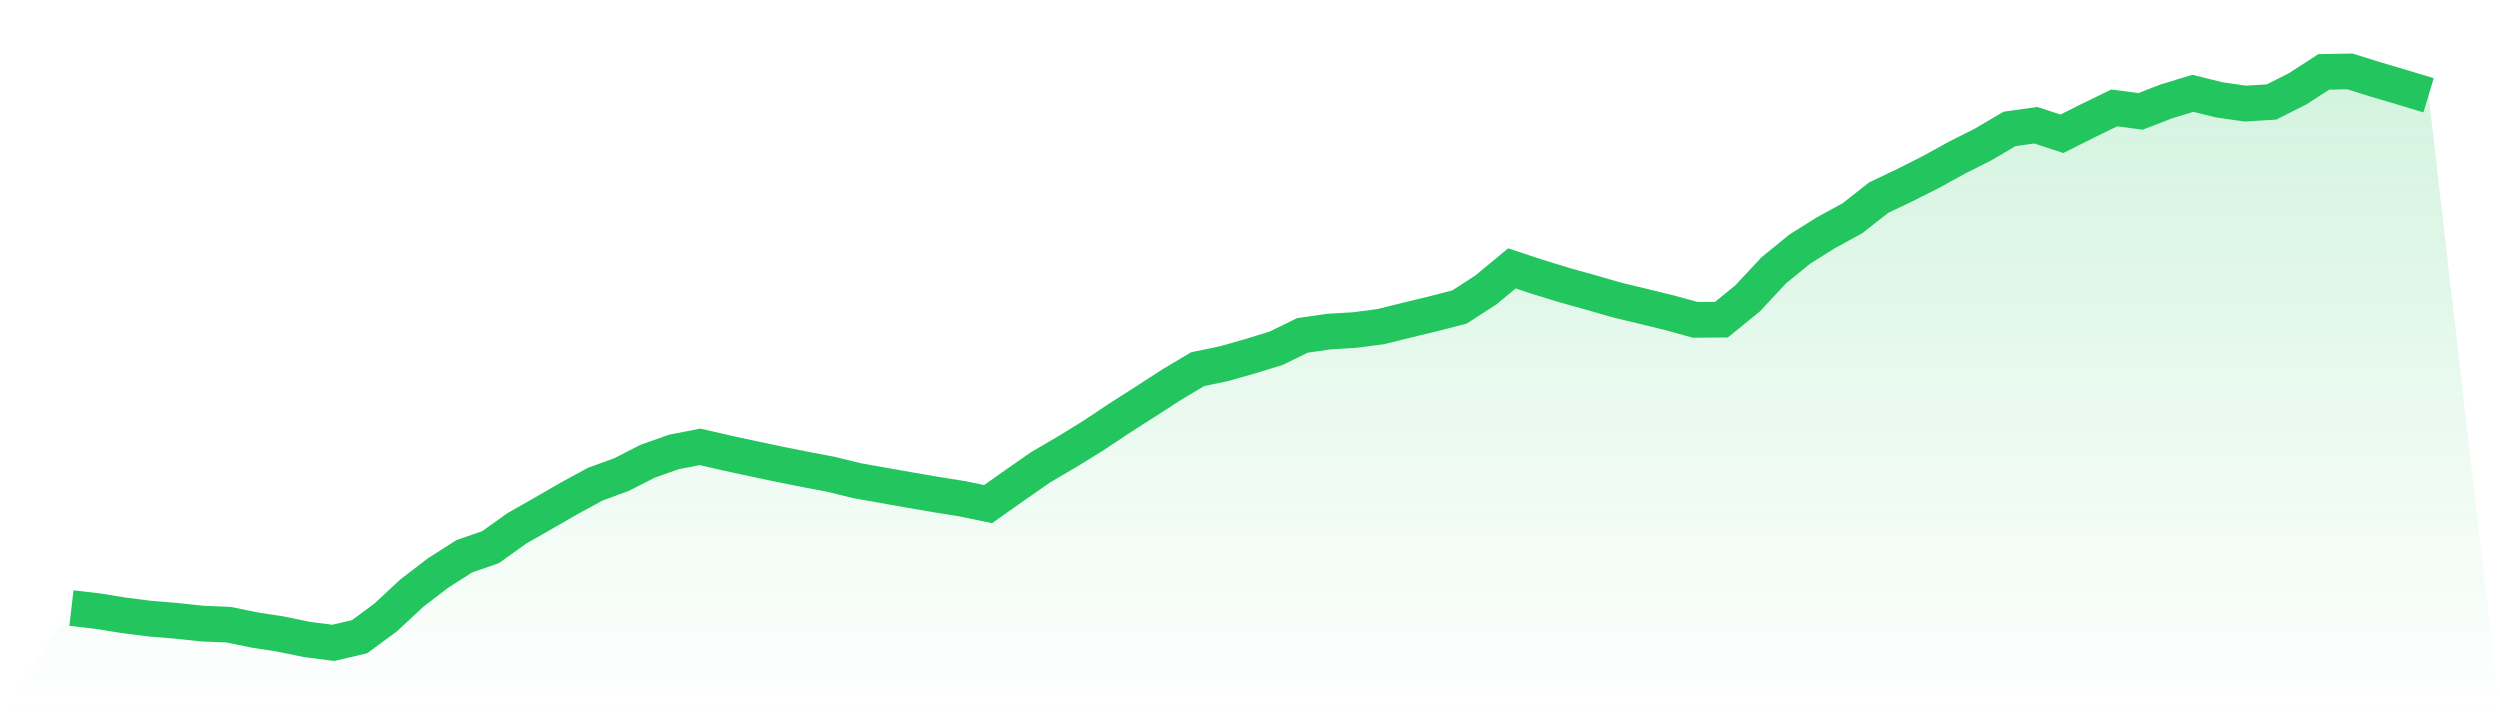
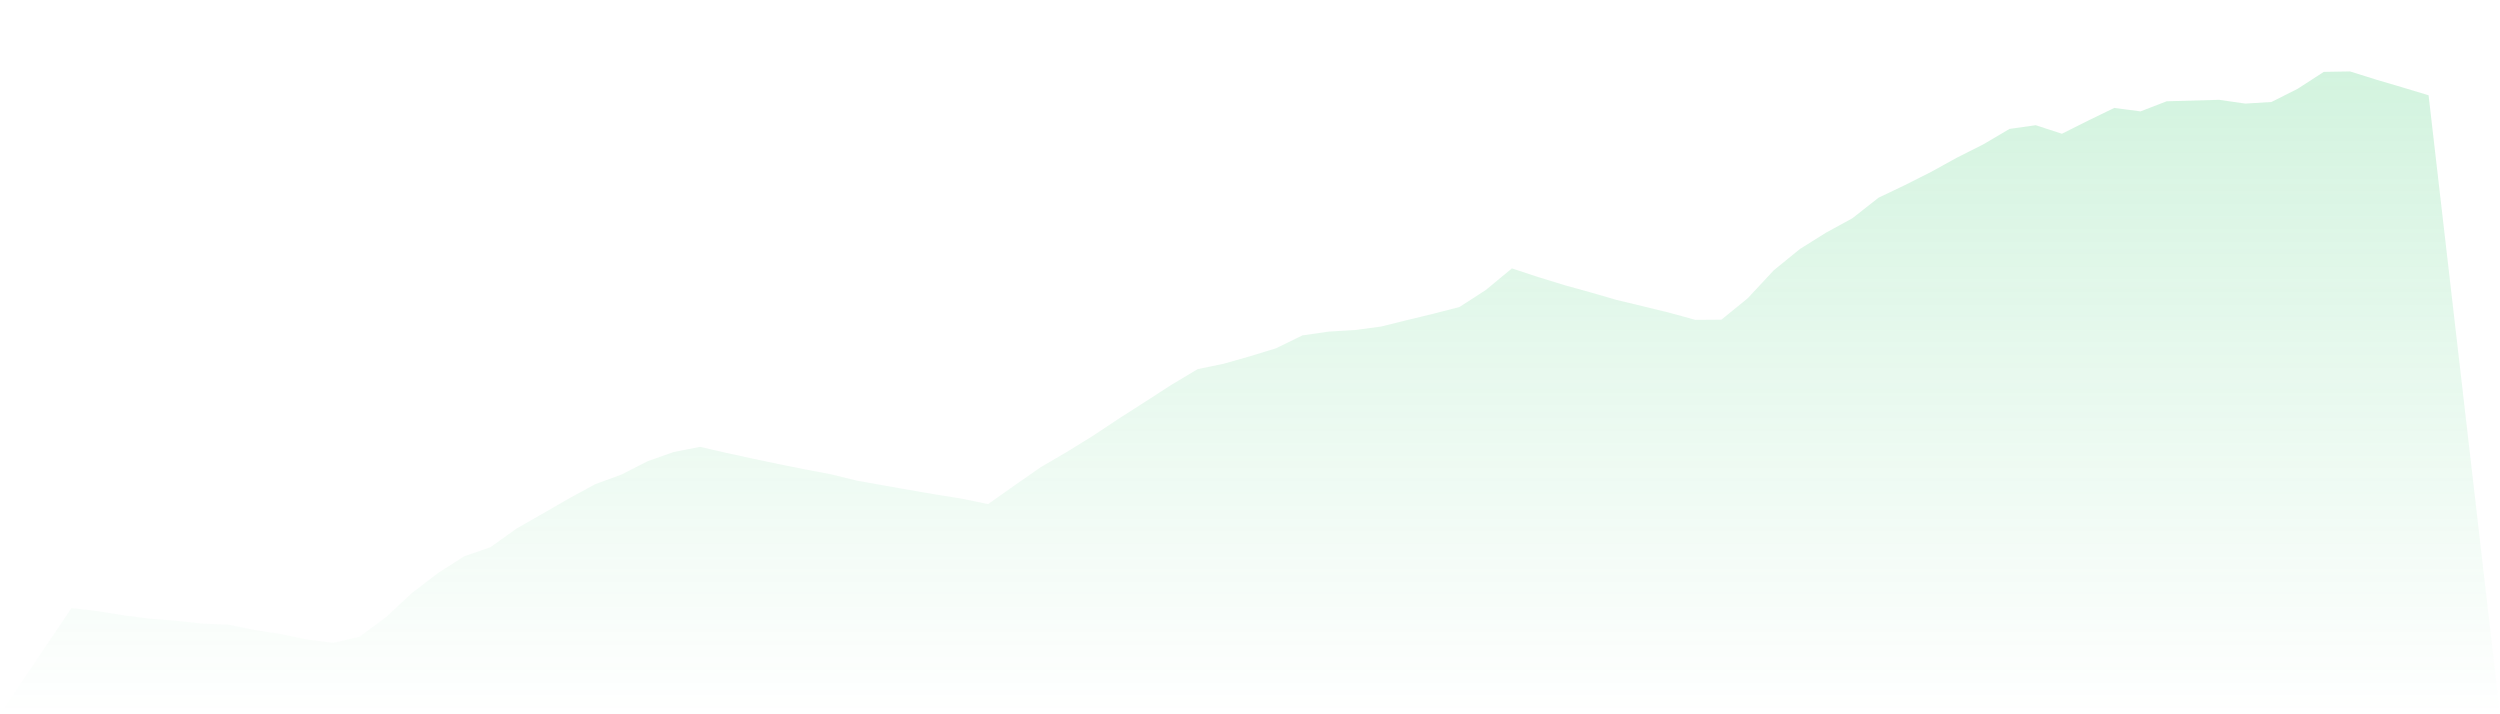
<svg xmlns="http://www.w3.org/2000/svg" viewBox="0 0 140 40">
  <defs>
    <linearGradient id="gradient" x1="0" x2="0" y1="0" y2="1">
      <stop offset="0%" stop-color="#22c55e" stop-opacity="0.2" />
      <stop offset="100%" stop-color="#22c55e" stop-opacity="0" />
    </linearGradient>
  </defs>
-   <path d="M4,34.053 L4,34.053 L5.467,34.222 L6.933,34.46 L8.4,34.645 L9.867,34.766 L11.333,34.922 L12.8,34.982 L14.267,35.283 L15.733,35.509 L17.2,35.812 L18.667,36 L20.133,35.656 L21.6,34.575 L23.067,33.21 L24.533,32.087 L26,31.151 L27.467,30.642 L28.933,29.595 L30.4,28.757 L31.867,27.912 L33.333,27.114 L34.8,26.577 L36.267,25.828 L37.733,25.311 L39.2,25.023 L40.667,25.361 L42.133,25.679 L43.6,25.988 L45.067,26.282 L46.533,26.56 L48,26.92 L49.467,27.18 L50.933,27.44 L52.4,27.692 L53.867,27.927 L55.333,28.23 L56.8,27.194 L58.267,26.171 L59.733,25.314 L61.2,24.409 L62.667,23.435 L64.133,22.498 L65.6,21.549 L67.067,20.673 L68.533,20.368 L70,19.951 L71.467,19.501 L72.933,18.783 L74.4,18.57 L75.867,18.482 L77.333,18.289 L78.8,17.924 L80.267,17.57 L81.733,17.191 L83.2,16.243 L84.667,15.03 L86.133,15.514 L87.6,15.965 L89.067,16.373 L90.533,16.797 L92,17.15 L93.467,17.508 L94.933,17.911 L96.4,17.901 L97.867,16.708 L99.333,15.134 L100.8,13.941 L102.267,13.024 L103.733,12.223 L105.2,11.07 L106.667,10.37 L108.133,9.631 L109.6,8.822 L111.067,8.084 L112.533,7.219 L114,7.012 L115.467,7.49 L116.933,6.756 L118.4,6.043 L119.867,6.238 L121.333,5.672 L122.8,5.225 L124.267,5.59 L125.733,5.801 L127.2,5.712 L128.667,4.973 L130.133,4.025 L131.6,4 L133.067,4.46 L134.533,4.892 L136,5.336 L140,40 L0,40 z" fill="url(#gradient)" />
-   <path d="M4,34.053 L4,34.053 L5.467,34.222 L6.933,34.46 L8.4,34.645 L9.867,34.766 L11.333,34.922 L12.8,34.982 L14.267,35.283 L15.733,35.509 L17.2,35.812 L18.667,36 L20.133,35.656 L21.6,34.575 L23.067,33.21 L24.533,32.087 L26,31.151 L27.467,30.642 L28.933,29.595 L30.4,28.757 L31.867,27.912 L33.333,27.114 L34.8,26.577 L36.267,25.828 L37.733,25.311 L39.2,25.023 L40.667,25.361 L42.133,25.679 L43.6,25.988 L45.067,26.282 L46.533,26.56 L48,26.92 L49.467,27.18 L50.933,27.44 L52.4,27.692 L53.867,27.927 L55.333,28.23 L56.8,27.194 L58.267,26.171 L59.733,25.314 L61.2,24.409 L62.667,23.435 L64.133,22.498 L65.6,21.549 L67.067,20.673 L68.533,20.368 L70,19.951 L71.467,19.501 L72.933,18.783 L74.4,18.57 L75.867,18.482 L77.333,18.289 L78.8,17.924 L80.267,17.57 L81.733,17.191 L83.2,16.243 L84.667,15.03 L86.133,15.514 L87.6,15.965 L89.067,16.373 L90.533,16.797 L92,17.15 L93.467,17.508 L94.933,17.911 L96.4,17.901 L97.867,16.708 L99.333,15.134 L100.8,13.941 L102.267,13.024 L103.733,12.223 L105.2,11.07 L106.667,10.37 L108.133,9.631 L109.6,8.822 L111.067,8.084 L112.533,7.219 L114,7.012 L115.467,7.49 L116.933,6.756 L118.4,6.043 L119.867,6.238 L121.333,5.672 L122.8,5.225 L124.267,5.59 L125.733,5.801 L127.2,5.712 L128.667,4.973 L130.133,4.025 L131.6,4 L133.067,4.46 L134.533,4.892 L136,5.336" fill="none" stroke="#22c55e" stroke-width="2" />
+   <path d="M4,34.053 L4,34.053 L5.467,34.222 L6.933,34.46 L8.4,34.645 L9.867,34.766 L11.333,34.922 L12.8,34.982 L14.267,35.283 L15.733,35.509 L17.2,35.812 L18.667,36 L20.133,35.656 L21.6,34.575 L23.067,33.21 L24.533,32.087 L26,31.151 L27.467,30.642 L28.933,29.595 L30.4,28.757 L31.867,27.912 L33.333,27.114 L34.8,26.577 L36.267,25.828 L37.733,25.311 L39.2,25.023 L40.667,25.361 L42.133,25.679 L43.6,25.988 L45.067,26.282 L46.533,26.56 L48,26.92 L49.467,27.18 L50.933,27.44 L52.4,27.692 L53.867,27.927 L55.333,28.23 L56.8,27.194 L58.267,26.171 L59.733,25.314 L61.2,24.409 L62.667,23.435 L64.133,22.498 L65.6,21.549 L67.067,20.673 L68.533,20.368 L70,19.951 L71.467,19.501 L72.933,18.783 L74.4,18.57 L75.867,18.482 L77.333,18.289 L78.8,17.924 L80.267,17.57 L81.733,17.191 L83.2,16.243 L84.667,15.03 L86.133,15.514 L87.6,15.965 L89.067,16.373 L90.533,16.797 L92,17.15 L93.467,17.508 L94.933,17.911 L96.4,17.901 L97.867,16.708 L99.333,15.134 L100.8,13.941 L102.267,13.024 L103.733,12.223 L105.2,11.07 L106.667,10.37 L108.133,9.631 L109.6,8.822 L111.067,8.084 L112.533,7.219 L114,7.012 L115.467,7.49 L116.933,6.756 L118.4,6.043 L119.867,6.238 L121.333,5.672 L124.267,5.59 L125.733,5.801 L127.2,5.712 L128.667,4.973 L130.133,4.025 L131.6,4 L133.067,4.46 L134.533,4.892 L136,5.336 L140,40 L0,40 z" fill="url(#gradient)" />
</svg>